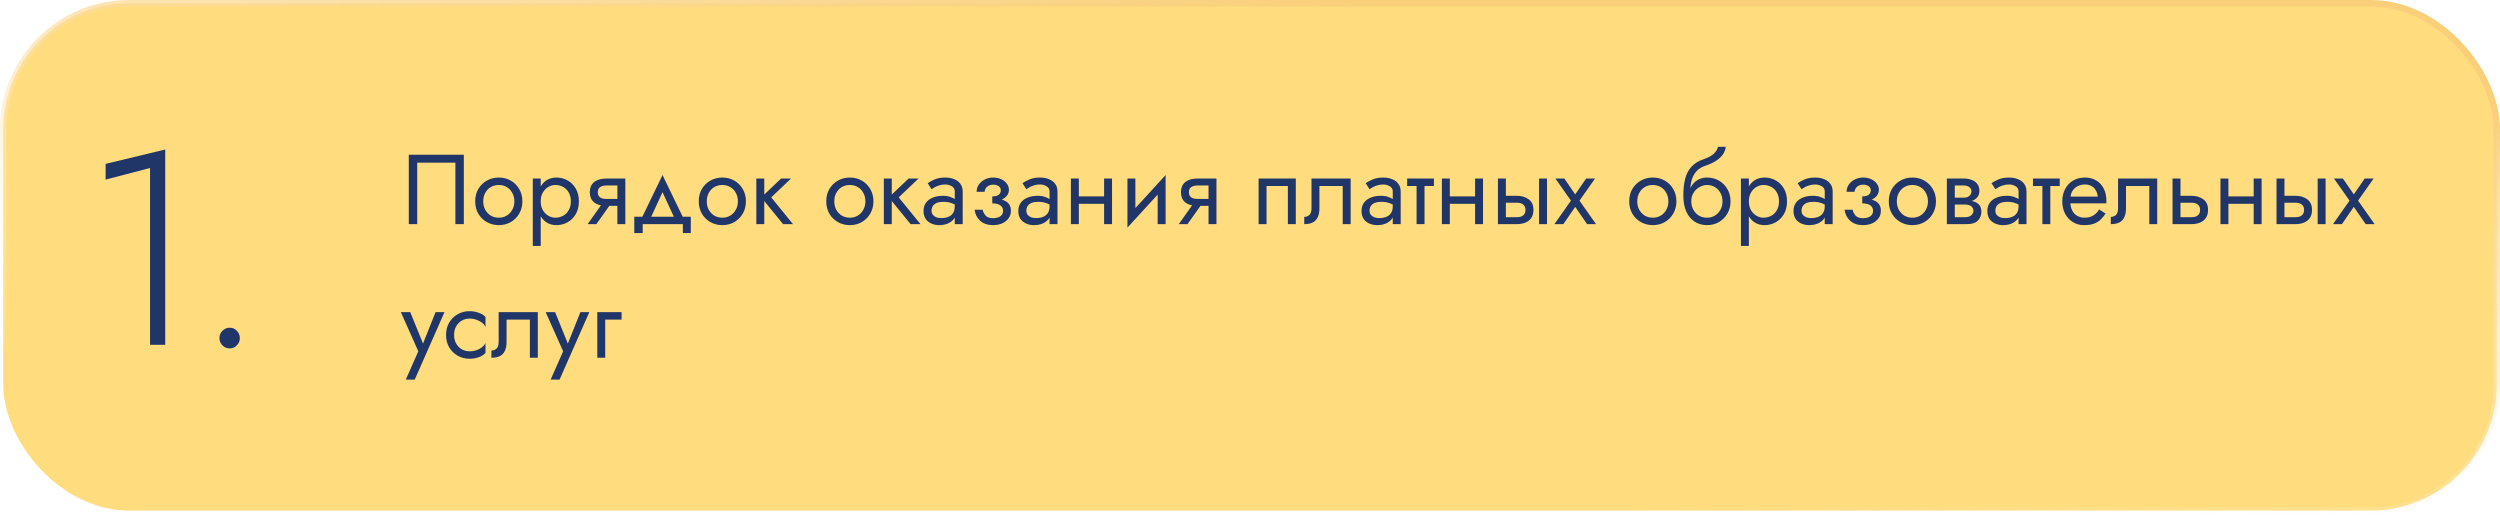
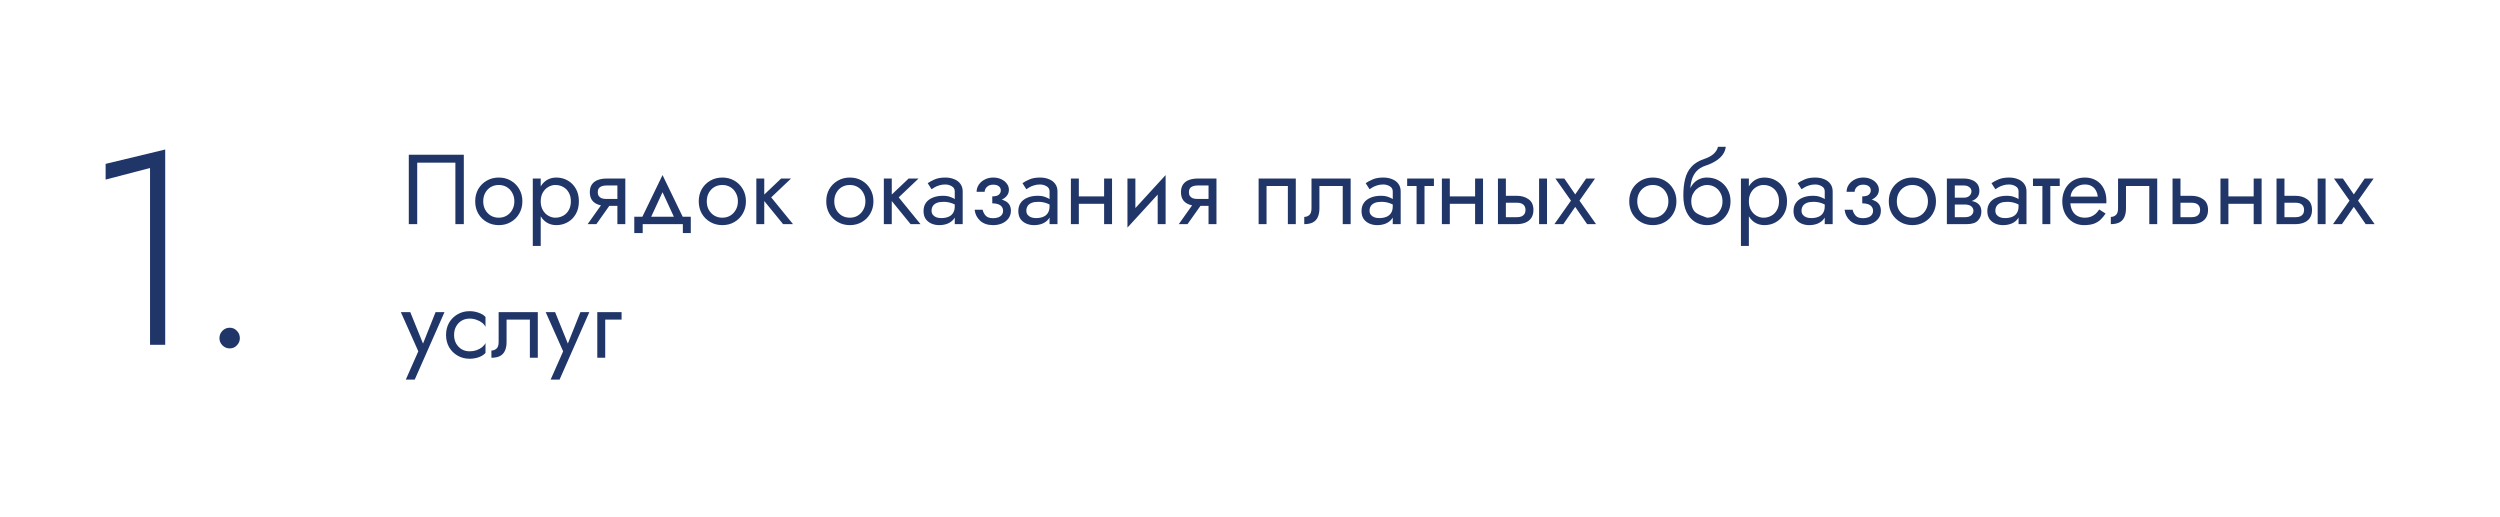
<svg xmlns="http://www.w3.org/2000/svg" width="580" height="120" viewBox="0 0 580 120" fill="none">
-   <rect x="0.75" y="0.75" width="578.5" height="117.706" rx="29.25" fill="#FFDC7D" stroke="url(#paint0_linear_2069_11)" stroke-width="1.5" />
-   <path d="M105.65 37.74V52H107.605V35.9H94.84V52H96.795V37.74H105.65ZM110.246 46.71C110.246 47.768 110.484 48.719 110.959 49.562C111.45 50.39 112.109 51.042 112.937 51.517C113.765 51.992 114.693 52.23 115.72 52.23C116.763 52.23 117.691 51.992 118.503 51.517C119.331 51.042 119.983 50.39 120.458 49.562C120.949 48.719 121.194 47.768 121.194 46.71C121.194 45.637 120.949 44.686 120.458 43.858C119.983 43.03 119.331 42.378 118.503 41.903C117.691 41.428 116.763 41.19 115.72 41.19C114.693 41.19 113.765 41.428 112.937 41.903C112.109 42.378 111.45 43.03 110.959 43.858C110.484 44.686 110.246 45.637 110.246 46.71ZM112.109 46.71C112.109 45.974 112.263 45.322 112.569 44.755C112.891 44.172 113.321 43.72 113.857 43.398C114.409 43.076 115.03 42.915 115.72 42.915C116.41 42.915 117.024 43.076 117.56 43.398C118.112 43.72 118.542 44.172 118.848 44.755C119.17 45.322 119.331 45.974 119.331 46.71C119.331 47.446 119.17 48.098 118.848 48.665C118.542 49.232 118.112 49.685 117.56 50.022C117.024 50.344 116.41 50.505 115.72 50.505C115.03 50.505 114.409 50.344 113.857 50.022C113.321 49.685 112.891 49.232 112.569 48.665C112.263 48.098 112.109 47.446 112.109 46.71ZM125.447 57.06V41.42H123.607V57.06H125.447ZM134.302 46.71C134.302 45.56 134.064 44.579 133.589 43.766C133.114 42.938 132.477 42.302 131.68 41.857C130.898 41.412 130.024 41.19 129.058 41.19C128.184 41.19 127.41 41.412 126.735 41.857C126.076 42.302 125.554 42.938 125.171 43.766C124.803 44.579 124.619 45.56 124.619 46.71C124.619 47.845 124.803 48.826 125.171 49.654C125.554 50.482 126.076 51.118 126.735 51.563C127.41 52.008 128.184 52.23 129.058 52.23C130.024 52.23 130.898 52.008 131.68 51.563C132.477 51.118 133.114 50.482 133.589 49.654C134.064 48.826 134.302 47.845 134.302 46.71ZM132.439 46.71C132.439 47.523 132.27 48.213 131.933 48.78C131.611 49.347 131.174 49.777 130.622 50.068C130.085 50.359 129.487 50.505 128.828 50.505C128.291 50.505 127.762 50.359 127.241 50.068C126.72 49.777 126.29 49.347 125.953 48.78C125.616 48.213 125.447 47.523 125.447 46.71C125.447 45.897 125.616 45.207 125.953 44.64C126.29 44.073 126.72 43.643 127.241 43.352C127.762 43.061 128.291 42.915 128.828 42.915C129.487 42.915 130.085 43.061 130.622 43.352C131.174 43.643 131.611 44.073 131.933 44.64C132.27 45.207 132.439 45.897 132.439 46.71ZM138.357 52L142.267 46.48H140.243L136.333 52H138.357ZM145.073 52V41.42H143.233V52H145.073ZM143.992 46.158H140.703C140.259 46.158 139.883 46.104 139.576 45.997C139.285 45.874 139.063 45.698 138.909 45.468C138.756 45.238 138.679 44.947 138.679 44.594C138.679 44.241 138.756 43.95 138.909 43.72C139.063 43.49 139.285 43.321 139.576 43.214C139.883 43.091 140.259 43.03 140.703 43.03H143.992V41.42H140.703C139.983 41.42 139.323 41.527 138.725 41.742C138.143 41.957 137.683 42.294 137.345 42.754C137.008 43.214 136.839 43.827 136.839 44.594C136.839 45.345 137.008 45.959 137.345 46.434C137.683 46.894 138.143 47.231 138.725 47.446C139.323 47.661 139.983 47.768 140.703 47.768H143.992V46.158ZM153.707 44.594L156.812 51.31H158.882L153.707 40.615L148.532 51.31H150.602L153.707 44.594ZM158.422 52V54.07H160.262V50.275H147.152V54.07H149.107V52H158.422ZM162.109 46.71C162.109 47.768 162.346 48.719 162.822 49.562C163.312 50.39 163.972 51.042 164.8 51.517C165.628 51.992 166.555 52.23 167.583 52.23C168.625 52.23 169.553 51.992 170.366 51.517C171.194 51.042 171.845 50.39 172.321 49.562C172.811 48.719 173.057 47.768 173.057 46.71C173.057 45.637 172.811 44.686 172.321 43.858C171.845 43.03 171.194 42.378 170.366 41.903C169.553 41.428 168.625 41.19 167.583 41.19C166.555 41.19 165.628 41.428 164.8 41.903C163.972 42.378 163.312 43.03 162.822 43.858C162.346 44.686 162.109 45.637 162.109 46.71ZM163.972 46.71C163.972 45.974 164.125 45.322 164.432 44.755C164.754 44.172 165.183 43.72 165.72 43.398C166.272 43.076 166.893 42.915 167.583 42.915C168.273 42.915 168.886 43.076 169.423 43.398C169.975 43.72 170.404 44.172 170.711 44.755C171.033 45.322 171.194 45.974 171.194 46.71C171.194 47.446 171.033 48.098 170.711 48.665C170.404 49.232 169.975 49.685 169.423 50.022C168.886 50.344 168.273 50.505 167.583 50.505C166.893 50.505 166.272 50.344 165.72 50.022C165.183 49.685 164.754 49.232 164.432 48.665C164.125 48.098 163.972 47.446 163.972 46.71ZM175.469 41.42V52H177.309V41.42H175.469ZM181.219 41.42L176.619 45.79L181.679 52H183.979L178.919 45.79L183.519 41.42H181.219ZM191.69 46.71C191.69 47.768 191.927 48.719 192.403 49.562C192.893 50.39 193.553 51.042 194.381 51.517C195.209 51.992 196.136 52.23 197.164 52.23C198.206 52.23 199.134 51.992 199.947 51.517C200.775 51.042 201.426 50.39 201.902 49.562C202.392 48.719 202.638 47.768 202.638 46.71C202.638 45.637 202.392 44.686 201.902 43.858C201.426 43.03 200.775 42.378 199.947 41.903C199.134 41.428 198.206 41.19 197.164 41.19C196.136 41.19 195.209 41.428 194.381 41.903C193.553 42.378 192.893 43.03 192.403 43.858C191.927 44.686 191.69 45.637 191.69 46.71ZM193.553 46.71C193.553 45.974 193.706 45.322 194.013 44.755C194.335 44.172 194.764 43.72 195.301 43.398C195.853 43.076 196.474 42.915 197.164 42.915C197.854 42.915 198.467 43.076 199.004 43.398C199.556 43.72 199.985 44.172 200.292 44.755C200.614 45.322 200.775 45.974 200.775 46.71C200.775 47.446 200.614 48.098 200.292 48.665C199.985 49.232 199.556 49.685 199.004 50.022C198.467 50.344 197.854 50.505 197.164 50.505C196.474 50.505 195.853 50.344 195.301 50.022C194.764 49.685 194.335 49.232 194.013 48.665C193.706 48.098 193.553 47.446 193.553 46.71ZM205.05 41.42V52H206.89V41.42H205.05ZM210.8 41.42L206.2 45.79L211.26 52H213.56L208.5 45.79L213.1 41.42H210.8ZM216.123 48.895C216.123 48.466 216.223 48.098 216.422 47.791C216.622 47.484 216.921 47.247 217.319 47.078C217.733 46.909 218.247 46.825 218.86 46.825C219.535 46.825 220.141 46.917 220.677 47.101C221.214 47.27 221.743 47.538 222.264 47.906V46.825C222.157 46.687 221.958 46.511 221.666 46.296C221.375 46.066 220.984 45.867 220.493 45.698C220.018 45.514 219.443 45.422 218.768 45.422C217.848 45.422 217.051 45.568 216.376 45.859C215.702 46.135 215.18 46.534 214.812 47.055C214.444 47.576 214.26 48.213 214.26 48.964C214.26 49.685 214.421 50.29 214.743 50.781C215.081 51.256 215.525 51.617 216.077 51.862C216.629 52.107 217.235 52.23 217.894 52.23C218.63 52.23 219.297 52.107 219.895 51.862C220.493 51.601 220.969 51.233 221.321 50.758C221.689 50.267 221.873 49.685 221.873 49.01L221.505 47.86C221.505 48.519 221.367 49.048 221.091 49.447C220.831 49.846 220.463 50.137 219.987 50.321C219.512 50.505 218.968 50.597 218.354 50.597C217.94 50.597 217.565 50.536 217.227 50.413C216.89 50.275 216.622 50.083 216.422 49.838C216.223 49.577 216.123 49.263 216.123 48.895ZM216.123 43.904C216.292 43.781 216.522 43.636 216.813 43.467C217.12 43.283 217.48 43.13 217.894 43.007C218.308 42.869 218.768 42.8 219.274 42.8C219.857 42.8 220.371 42.938 220.815 43.214C221.275 43.475 221.505 43.873 221.505 44.41V52H223.345V44.41C223.345 43.72 223.169 43.137 222.816 42.662C222.479 42.187 222.004 41.826 221.39 41.581C220.792 41.32 220.087 41.19 219.274 41.19C218.324 41.19 217.511 41.336 216.836 41.627C216.162 41.918 215.625 42.21 215.226 42.501L216.123 43.904ZM230.207 46.71C231.419 46.71 232.362 46.457 233.036 45.951C233.726 45.445 234.071 44.809 234.071 44.042C234.071 43.521 233.91 43.045 233.588 42.616C233.282 42.187 232.852 41.842 232.3 41.581C231.748 41.32 231.127 41.19 230.437 41.19C229.701 41.19 229.042 41.343 228.459 41.65C227.877 41.941 227.417 42.34 227.079 42.846C226.742 43.352 226.573 43.904 226.573 44.502H228.436C228.436 44.257 228.505 44.011 228.643 43.766C228.781 43.505 228.996 43.291 229.287 43.122C229.594 42.938 229.977 42.846 230.437 42.846C230.989 42.846 231.419 42.969 231.725 43.214C232.032 43.444 232.185 43.766 232.185 44.18C232.185 44.563 232.032 44.893 231.725 45.169C231.419 45.43 230.913 45.56 230.207 45.56V46.71ZM230.391 52.23C231.143 52.23 231.833 52.1 232.461 51.839C233.09 51.563 233.588 51.18 233.956 50.689C234.34 50.183 234.531 49.585 234.531 48.895C234.531 47.898 234.14 47.17 233.358 46.71C232.576 46.25 231.526 46.02 230.207 46.02V47.17C230.744 47.17 231.196 47.239 231.564 47.377C231.948 47.515 232.231 47.714 232.415 47.975C232.615 48.236 232.714 48.55 232.714 48.918C232.714 49.255 232.622 49.554 232.438 49.815C232.254 50.076 231.986 50.275 231.633 50.413C231.296 50.551 230.882 50.62 230.391 50.62C229.594 50.62 229.019 50.421 228.666 50.022C228.314 49.623 228.084 49.171 227.976 48.665H226.113C226.236 49.692 226.665 50.543 227.401 51.218C228.153 51.893 229.149 52.23 230.391 52.23ZM238.113 48.895C238.113 48.466 238.212 48.098 238.412 47.791C238.611 47.484 238.91 47.247 239.309 47.078C239.723 46.909 240.236 46.825 240.85 46.825C241.524 46.825 242.13 46.917 242.667 47.101C243.203 47.27 243.732 47.538 244.254 47.906V46.825C244.146 46.687 243.947 46.511 243.656 46.296C243.364 46.066 242.973 45.867 242.483 45.698C242.007 45.514 241.432 45.422 240.758 45.422C239.838 45.422 239.04 45.568 238.366 45.859C237.691 46.135 237.17 46.534 236.802 47.055C236.434 47.576 236.25 48.213 236.25 48.964C236.25 49.685 236.411 50.29 236.733 50.781C237.07 51.256 237.515 51.617 238.067 51.862C238.619 52.107 239.224 52.23 239.884 52.23C240.62 52.23 241.287 52.107 241.885 51.862C242.483 51.601 242.958 51.233 243.311 50.758C243.679 50.267 243.863 49.685 243.863 49.01L243.495 47.86C243.495 48.519 243.357 49.048 243.081 49.447C242.82 49.846 242.452 50.137 241.977 50.321C241.501 50.505 240.957 50.597 240.344 50.597C239.93 50.597 239.554 50.536 239.217 50.413C238.879 50.275 238.611 50.083 238.412 49.838C238.212 49.577 238.113 49.263 238.113 48.895ZM238.113 43.904C238.281 43.781 238.511 43.636 238.803 43.467C239.109 43.283 239.47 43.13 239.884 43.007C240.298 42.869 240.758 42.8 241.264 42.8C241.846 42.8 242.36 42.938 242.805 43.214C243.265 43.475 243.495 43.873 243.495 44.41V52H245.335V44.41C245.335 43.72 245.158 43.137 244.806 42.662C244.468 42.187 243.993 41.826 243.38 41.581C242.782 41.32 242.076 41.19 241.264 41.19C240.313 41.19 239.5 41.336 238.826 41.627C238.151 41.918 237.614 42.21 237.216 42.501L238.113 43.904ZM249.529 47.285H257.349V45.56H249.529V47.285ZM256.153 41.42V52H257.993V41.42H256.153ZM248.448 41.42V52H250.288V41.42H248.448ZM270.308 43.26L270.423 40.615L261.683 50.16L261.568 52.805L270.308 43.26ZM263.408 41.42H261.568V52.805L263.408 50.275V41.42ZM270.423 40.615L268.583 43.145V52H270.423V40.615ZM275.504 52L279.414 46.48H277.39L273.48 52H275.504ZM282.22 52V41.42H280.38V52H282.22ZM281.139 46.158H277.85C277.405 46.158 277.029 46.104 276.723 45.997C276.431 45.874 276.209 45.698 276.056 45.468C275.902 45.238 275.826 44.947 275.826 44.594C275.826 44.241 275.902 43.95 276.056 43.72C276.209 43.49 276.431 43.321 276.723 43.214C277.029 43.091 277.405 43.03 277.85 43.03H281.139V41.42H277.85C277.129 41.42 276.47 41.527 275.872 41.742C275.289 41.957 274.829 42.294 274.492 42.754C274.154 43.214 273.986 43.827 273.986 44.594C273.986 45.345 274.154 45.959 274.492 46.434C274.829 46.894 275.289 47.231 275.872 47.446C276.47 47.661 277.129 47.768 277.85 47.768H281.139V46.158ZM300.624 41.42H291.999V52H293.839V43.145H298.784V52H300.624V41.42ZM313.352 41.42H304.267V48.32C304.267 49.071 304.099 49.593 303.761 49.884C303.439 50.175 303.048 50.321 302.588 50.321V52C303.386 52 304.045 51.87 304.566 51.609C305.088 51.333 305.471 50.927 305.716 50.39C305.977 49.838 306.107 49.148 306.107 48.32V43.145H311.512V52H313.352V41.42ZM317.737 48.895C317.737 48.466 317.836 48.098 318.036 47.791C318.235 47.484 318.534 47.247 318.933 47.078C319.347 46.909 319.86 46.825 320.474 46.825C321.148 46.825 321.754 46.917 322.291 47.101C322.827 47.27 323.356 47.538 323.878 47.906V46.825C323.77 46.687 323.571 46.511 323.28 46.296C322.988 46.066 322.597 45.867 322.107 45.698C321.631 45.514 321.056 45.422 320.382 45.422C319.462 45.422 318.664 45.568 317.99 45.859C317.315 46.135 316.794 46.534 316.426 47.055C316.058 47.576 315.874 48.213 315.874 48.964C315.874 49.685 316.035 50.29 316.357 50.781C316.694 51.256 317.139 51.617 317.691 51.862C318.243 52.107 318.848 52.23 319.508 52.23C320.244 52.23 320.911 52.107 321.509 51.862C322.107 51.601 322.582 51.233 322.935 50.758C323.303 50.267 323.487 49.685 323.487 49.01L323.119 47.86C323.119 48.519 322.981 49.048 322.705 49.447C322.444 49.846 322.076 50.137 321.601 50.321C321.125 50.505 320.581 50.597 319.968 50.597C319.554 50.597 319.178 50.536 318.841 50.413C318.503 50.275 318.235 50.083 318.036 49.838C317.836 49.577 317.737 49.263 317.737 48.895ZM317.737 43.904C317.905 43.781 318.135 43.636 318.427 43.467C318.733 43.283 319.094 43.13 319.508 43.007C319.922 42.869 320.382 42.8 320.888 42.8C321.47 42.8 321.984 42.938 322.429 43.214C322.889 43.475 323.119 43.873 323.119 44.41V52H324.959V44.41C324.959 43.72 324.782 43.137 324.43 42.662C324.092 42.187 323.617 41.826 323.004 41.581C322.406 41.32 321.7 41.19 320.888 41.19C319.937 41.19 319.124 41.336 318.45 41.627C317.775 41.918 317.238 42.21 316.84 42.501L317.737 43.904ZM326.462 41.42V43.145H332.672V41.42H326.462ZM328.647 41.88V52H330.487V41.88H328.647ZM335.599 47.285H343.419V45.56H335.599V47.285ZM342.223 41.42V52H344.063V41.42H342.223ZM334.518 41.42V52H336.358V41.42H334.518ZM357.068 41.42V52H358.908V41.42H357.068ZM347.523 41.42V52H349.363V41.42H347.523ZM348.604 47.032H351.893C352.568 47.032 353.074 47.178 353.411 47.469C353.748 47.76 353.917 48.174 353.917 48.711C353.917 49.064 353.84 49.37 353.687 49.631C353.534 49.876 353.304 50.068 352.997 50.206C352.706 50.329 352.338 50.39 351.893 50.39H348.604V52H351.893C352.629 52 353.288 51.885 353.871 51.655C354.454 51.425 354.914 51.065 355.251 50.574C355.588 50.083 355.757 49.462 355.757 48.711C355.757 47.576 355.381 46.748 354.63 46.227C353.894 45.69 352.982 45.422 351.893 45.422H348.604V47.032ZM367.982 41.42L365.452 45.1L362.922 41.42H360.852L364.463 46.549L360.622 52H362.692L365.452 47.998L368.212 52H370.282L366.441 46.549L370.052 41.42H367.982ZM377.981 46.71C377.981 47.768 378.218 48.719 378.694 49.562C379.184 50.39 379.844 51.042 380.672 51.517C381.5 51.992 382.427 52.23 383.455 52.23C384.497 52.23 385.425 51.992 386.238 51.517C387.066 51.042 387.717 50.39 388.193 49.562C388.683 48.719 388.929 47.768 388.929 46.71C388.929 45.637 388.683 44.686 388.193 43.858C387.717 43.03 387.066 42.378 386.238 41.903C385.425 41.428 384.497 41.19 383.455 41.19C382.427 41.19 381.5 41.428 380.672 41.903C379.844 42.378 379.184 43.03 378.694 43.858C378.218 44.686 377.981 45.637 377.981 46.71ZM379.844 46.71C379.844 45.974 379.997 45.322 380.304 44.755C380.626 44.172 381.055 43.72 381.592 43.398C382.144 43.076 382.765 42.915 383.455 42.915C384.145 42.915 384.758 43.076 385.295 43.398C385.847 43.72 386.276 44.172 386.583 44.755C386.905 45.322 387.066 45.974 387.066 46.71C387.066 47.446 386.905 48.098 386.583 48.665C386.276 49.232 385.847 49.685 385.295 50.022C384.758 50.344 384.145 50.505 383.455 50.505C382.765 50.505 382.144 50.344 381.592 50.022C381.055 49.685 380.626 49.232 380.304 48.665C379.997 48.098 379.844 47.446 379.844 46.71ZM396.01 42.915C396.7 42.915 397.314 43.076 397.85 43.398C398.402 43.72 398.832 44.172 399.138 44.755C399.46 45.322 399.621 45.974 399.621 46.71C399.621 47.446 399.46 48.098 399.138 48.665C398.832 49.232 398.402 49.685 397.85 50.022C397.314 50.344 396.7 50.505 396.01 50.505C395.32 50.505 394.699 50.344 394.147 50.022C393.611 49.685 393.181 49.232 392.859 48.665C392.537 48.098 392.376 47.446 392.376 46.71L390.536 45.33C390.536 46.848 390.774 48.121 391.249 49.148C391.74 50.175 392.399 50.95 393.227 51.471C394.055 51.977 394.983 52.23 396.01 52.23C397.053 52.23 397.981 51.992 398.793 51.517C399.621 51.042 400.273 50.39 400.748 49.562C401.239 48.719 401.484 47.768 401.484 46.71C401.484 45.637 401.239 44.686 400.748 43.858C400.273 43.03 399.621 42.378 398.793 41.903C397.981 41.428 397.053 41.19 396.01 41.19V42.915ZM391.548 46.71H392.376C392.376 46.097 392.484 45.56 392.698 45.1C392.928 44.625 393.22 44.226 393.572 43.904C393.94 43.582 394.339 43.337 394.768 43.168C395.198 42.999 395.612 42.915 396.01 42.915V41.19C395.351 41.19 394.745 41.32 394.193 41.581C393.657 41.826 393.189 42.187 392.79 42.662C392.392 43.137 392.085 43.72 391.87 44.41C391.656 45.085 391.548 45.851 391.548 46.71ZM390.536 45.33L392.146 46.549V44.18C392.146 43.413 392.246 42.647 392.445 41.88C392.645 41.098 393.005 40.4 393.526 39.787C394.063 39.174 394.807 38.714 395.757 38.407C396.601 38.131 397.352 37.786 398.011 37.372C398.686 36.958 399.23 36.475 399.644 35.923C400.058 35.356 400.304 34.735 400.38 34.06H398.563C398.456 34.612 398.142 35.141 397.62 35.647C397.114 36.138 396.34 36.559 395.297 36.912C394.071 37.326 393.105 37.924 392.399 38.706C391.709 39.473 391.226 40.408 390.95 41.512C390.674 42.616 390.536 43.889 390.536 45.33ZM405.737 57.06V41.42H403.897V57.06H405.737ZM414.592 46.71C414.592 45.56 414.354 44.579 413.879 43.766C413.404 42.938 412.767 42.302 411.97 41.857C411.188 41.412 410.314 41.19 409.348 41.19C408.474 41.19 407.7 41.412 407.025 41.857C406.366 42.302 405.844 42.938 405.461 43.766C405.093 44.579 404.909 45.56 404.909 46.71C404.909 47.845 405.093 48.826 405.461 49.654C405.844 50.482 406.366 51.118 407.025 51.563C407.7 52.008 408.474 52.23 409.348 52.23C410.314 52.23 411.188 52.008 411.97 51.563C412.767 51.118 413.404 50.482 413.879 49.654C414.354 48.826 414.592 47.845 414.592 46.71ZM412.729 46.71C412.729 47.523 412.56 48.213 412.223 48.78C411.901 49.347 411.464 49.777 410.912 50.068C410.375 50.359 409.777 50.505 409.118 50.505C408.581 50.505 408.052 50.359 407.531 50.068C407.01 49.777 406.58 49.347 406.243 48.78C405.906 48.213 405.737 47.523 405.737 46.71C405.737 45.897 405.906 45.207 406.243 44.64C406.58 44.073 407.01 43.643 407.531 43.352C408.052 43.061 408.581 42.915 409.118 42.915C409.777 42.915 410.375 43.061 410.912 43.352C411.464 43.643 411.901 44.073 412.223 44.64C412.56 45.207 412.729 45.897 412.729 46.71ZM417.957 48.895C417.957 48.466 418.057 48.098 418.256 47.791C418.456 47.484 418.755 47.247 419.153 47.078C419.567 46.909 420.081 46.825 420.694 46.825C421.369 46.825 421.975 46.917 422.511 47.101C423.048 47.27 423.577 47.538 424.098 47.906V46.825C423.991 46.687 423.792 46.511 423.5 46.296C423.209 46.066 422.818 45.867 422.327 45.698C421.852 45.514 421.277 45.422 420.602 45.422C419.682 45.422 418.885 45.568 418.21 45.859C417.536 46.135 417.014 46.534 416.646 47.055C416.278 47.576 416.094 48.213 416.094 48.964C416.094 49.685 416.255 50.29 416.577 50.781C416.915 51.256 417.359 51.617 417.911 51.862C418.463 52.107 419.069 52.23 419.728 52.23C420.464 52.23 421.131 52.107 421.729 51.862C422.327 51.601 422.803 51.233 423.155 50.758C423.523 50.267 423.707 49.685 423.707 49.01L423.339 47.86C423.339 48.519 423.201 49.048 422.925 49.447C422.665 49.846 422.297 50.137 421.821 50.321C421.346 50.505 420.802 50.597 420.188 50.597C419.774 50.597 419.399 50.536 419.061 50.413C418.724 50.275 418.456 50.083 418.256 49.838C418.057 49.577 417.957 49.263 417.957 48.895ZM417.957 43.904C418.126 43.781 418.356 43.636 418.647 43.467C418.954 43.283 419.314 43.13 419.728 43.007C420.142 42.869 420.602 42.8 421.108 42.8C421.691 42.8 422.205 42.938 422.649 43.214C423.109 43.475 423.339 43.873 423.339 44.41V52H425.179V44.41C425.179 43.72 425.003 43.137 424.65 42.662C424.313 42.187 423.838 41.826 423.224 41.581C422.626 41.32 421.921 41.19 421.108 41.19C420.158 41.19 419.345 41.336 418.67 41.627C417.996 41.918 417.459 42.21 417.06 42.501L417.957 43.904ZM432.041 46.71C433.253 46.71 434.196 46.457 434.87 45.951C435.56 45.445 435.905 44.809 435.905 44.042C435.905 43.521 435.744 43.045 435.422 42.616C435.116 42.187 434.686 41.842 434.134 41.581C433.582 41.32 432.961 41.19 432.271 41.19C431.535 41.19 430.876 41.343 430.293 41.65C429.711 41.941 429.251 42.34 428.913 42.846C428.576 43.352 428.407 43.904 428.407 44.502H430.27C430.27 44.257 430.339 44.011 430.477 43.766C430.615 43.505 430.83 43.291 431.121 43.122C431.428 42.938 431.811 42.846 432.271 42.846C432.823 42.846 433.253 42.969 433.559 43.214C433.866 43.444 434.019 43.766 434.019 44.18C434.019 44.563 433.866 44.893 433.559 45.169C433.253 45.43 432.747 45.56 432.041 45.56V46.71ZM432.225 52.23C432.977 52.23 433.667 52.1 434.295 51.839C434.924 51.563 435.422 51.18 435.79 50.689C436.174 50.183 436.365 49.585 436.365 48.895C436.365 47.898 435.974 47.17 435.192 46.71C434.41 46.25 433.36 46.02 432.041 46.02V47.17C432.578 47.17 433.03 47.239 433.398 47.377C433.782 47.515 434.065 47.714 434.249 47.975C434.449 48.236 434.548 48.55 434.548 48.918C434.548 49.255 434.456 49.554 434.272 49.815C434.088 50.076 433.82 50.275 433.467 50.413C433.13 50.551 432.716 50.62 432.225 50.62C431.428 50.62 430.853 50.421 430.5 50.022C430.148 49.623 429.918 49.171 429.81 48.665H427.947C428.07 49.692 428.499 50.543 429.235 51.218C429.987 51.893 430.983 52.23 432.225 52.23ZM438.199 46.71C438.199 47.768 438.436 48.719 438.912 49.562C439.402 50.39 440.062 51.042 440.89 51.517C441.718 51.992 442.645 52.23 443.673 52.23C444.715 52.23 445.643 51.992 446.456 51.517C447.284 51.042 447.935 50.39 448.411 49.562C448.901 48.719 449.147 47.768 449.147 46.71C449.147 45.637 448.901 44.686 448.411 43.858C447.935 43.03 447.284 42.378 446.456 41.903C445.643 41.428 444.715 41.19 443.673 41.19C442.645 41.19 441.718 41.428 440.89 41.903C440.062 42.378 439.402 43.03 438.912 43.858C438.436 44.686 438.199 45.637 438.199 46.71ZM440.062 46.71C440.062 45.974 440.215 45.322 440.522 44.755C440.844 44.172 441.273 43.72 441.81 43.398C442.362 43.076 442.983 42.915 443.673 42.915C444.363 42.915 444.976 43.076 445.513 43.398C446.065 43.72 446.494 44.172 446.801 44.755C447.123 45.322 447.284 45.974 447.284 46.71C447.284 47.446 447.123 48.098 446.801 48.665C446.494 49.232 446.065 49.685 445.513 50.022C444.976 50.344 444.363 50.505 443.673 50.505C442.983 50.505 442.362 50.344 441.81 50.022C441.273 49.685 440.844 49.232 440.522 48.665C440.215 48.098 440.062 47.446 440.062 46.71ZM452.755 46.48V47.446H455.814C456.167 47.446 456.466 47.484 456.711 47.561C456.972 47.622 457.179 47.722 457.332 47.86C457.501 47.998 457.624 48.151 457.7 48.32C457.792 48.489 457.838 48.68 457.838 48.895C457.838 49.309 457.67 49.662 457.332 49.953C457.01 50.244 456.504 50.39 455.814 50.39H452.755V52H456.274C457.486 52 458.352 51.724 458.873 51.172C459.41 50.605 459.678 49.922 459.678 49.125C459.678 48.435 459.51 47.898 459.172 47.515C458.835 47.132 458.375 46.863 457.792 46.71C457.21 46.557 456.55 46.48 455.814 46.48H452.755ZM452.755 46.94H455.584C456.244 46.94 456.842 46.848 457.378 46.664C457.93 46.465 458.375 46.173 458.712 45.79C459.05 45.391 459.218 44.893 459.218 44.295C459.218 43.605 459.05 43.053 458.712 42.639C458.375 42.21 457.93 41.903 457.378 41.719C456.842 41.52 456.244 41.42 455.584 41.42H452.755V43.03H455.584C456.136 43.03 456.573 43.16 456.895 43.421C457.217 43.666 457.378 43.996 457.378 44.41C457.378 44.609 457.332 44.801 457.24 44.985C457.164 45.154 457.049 45.307 456.895 45.445C456.742 45.583 456.55 45.69 456.32 45.767C456.106 45.828 455.86 45.859 455.584 45.859H452.755V46.94ZM451.674 41.42V52H453.514V41.42H451.674ZM462.924 48.895C462.924 48.466 463.024 48.098 463.223 47.791C463.422 47.484 463.721 47.247 464.12 47.078C464.534 46.909 465.048 46.825 465.661 46.825C466.336 46.825 466.941 46.917 467.478 47.101C468.015 47.27 468.544 47.538 469.065 47.906V46.825C468.958 46.687 468.758 46.511 468.467 46.296C468.176 46.066 467.785 45.867 467.294 45.698C466.819 45.514 466.244 45.422 465.569 45.422C464.649 45.422 463.852 45.568 463.177 45.859C462.502 46.135 461.981 46.534 461.613 47.055C461.245 47.576 461.061 48.213 461.061 48.964C461.061 49.685 461.222 50.29 461.544 50.781C461.881 51.256 462.326 51.617 462.878 51.862C463.43 52.107 464.036 52.23 464.695 52.23C465.431 52.23 466.098 52.107 466.696 51.862C467.294 51.601 467.769 51.233 468.122 50.758C468.49 50.267 468.674 49.685 468.674 49.01L468.306 47.86C468.306 48.519 468.168 49.048 467.892 49.447C467.631 49.846 467.263 50.137 466.788 50.321C466.313 50.505 465.768 50.597 465.155 50.597C464.741 50.597 464.365 50.536 464.028 50.413C463.691 50.275 463.422 50.083 463.223 49.838C463.024 49.577 462.924 49.263 462.924 48.895ZM462.924 43.904C463.093 43.781 463.323 43.636 463.614 43.467C463.921 43.283 464.281 43.13 464.695 43.007C465.109 42.869 465.569 42.8 466.075 42.8C466.658 42.8 467.171 42.938 467.616 43.214C468.076 43.475 468.306 43.873 468.306 44.41V52H470.146V44.41C470.146 43.72 469.97 43.137 469.617 42.662C469.28 42.187 468.804 41.826 468.191 41.581C467.593 41.32 466.888 41.19 466.075 41.19C465.124 41.19 464.312 41.336 463.637 41.627C462.962 41.918 462.426 42.21 462.027 42.501L462.924 43.904ZM471.649 41.42V43.145H477.859V41.42H471.649ZM473.834 41.88V52H475.674V41.88H473.834ZM479.622 47.17H488.661C488.676 47.078 488.684 46.986 488.684 46.894C488.684 46.802 488.684 46.71 488.684 46.618C488.684 45.499 488.477 44.54 488.063 43.743C487.649 42.93 487.066 42.302 486.315 41.857C485.563 41.412 484.689 41.19 483.693 41.19C482.788 41.19 481.968 41.374 481.232 41.742C480.511 42.11 479.921 42.624 479.461 43.283C479.001 43.942 478.694 44.709 478.541 45.583C478.51 45.767 478.487 45.951 478.472 46.135C478.456 46.319 478.449 46.511 478.449 46.71C478.449 47.768 478.663 48.719 479.093 49.562C479.537 50.39 480.135 51.042 480.887 51.517C481.653 51.992 482.512 52.23 483.463 52.23C484.383 52.23 485.149 52.123 485.763 51.908C486.376 51.678 486.897 51.364 487.327 50.965C487.756 50.551 488.147 50.076 488.5 49.539L487.005 48.596C486.775 48.979 486.499 49.317 486.177 49.608C485.855 49.884 485.487 50.106 485.073 50.275C484.674 50.428 484.214 50.505 483.693 50.505C483.003 50.505 482.405 50.359 481.899 50.068C481.393 49.777 481.002 49.347 480.726 48.78C480.45 48.213 480.312 47.523 480.312 46.71L480.358 46.02C480.358 45.361 480.503 44.793 480.795 44.318C481.101 43.827 481.508 43.452 482.014 43.191C482.52 42.93 483.079 42.8 483.693 42.8C484.306 42.8 484.82 42.923 485.234 43.168C485.663 43.398 485.993 43.728 486.223 44.157C486.468 44.571 486.621 45.054 486.683 45.606H479.622V47.17ZM500.474 41.42H491.389V48.32C491.389 49.071 491.221 49.593 490.883 49.884C490.561 50.175 490.17 50.321 489.71 50.321V52C490.508 52 491.167 51.87 491.688 51.609C492.21 51.333 492.593 50.927 492.838 50.39C493.099 49.838 493.229 49.148 493.229 48.32V43.145H498.634V52H500.474V41.42ZM504.031 41.42V52H505.871V41.42H504.031ZM505.112 47.032H508.401C509.075 47.032 509.581 47.178 509.919 47.469C510.256 47.76 510.425 48.174 510.425 48.711C510.425 49.064 510.348 49.37 510.195 49.631C510.041 49.876 509.811 50.068 509.505 50.206C509.213 50.329 508.845 50.39 508.401 50.39H505.112V52H508.401C509.137 52 509.796 51.885 510.379 51.655C510.961 51.425 511.421 51.065 511.759 50.574C512.096 50.083 512.265 49.462 512.265 48.711C512.265 47.576 511.889 46.748 511.138 46.227C510.402 45.69 509.489 45.422 508.401 45.422H505.112V47.032ZM516.23 47.285H524.05V45.56H516.23V47.285ZM522.854 41.42V52H524.694V41.42H522.854ZM515.149 41.42V52H516.989V41.42H515.149ZM537.699 41.42V52H539.539V41.42H537.699ZM528.154 41.42V52H529.994V41.42H528.154ZM529.235 47.032H532.524C533.198 47.032 533.704 47.178 534.042 47.469C534.379 47.76 534.548 48.174 534.548 48.711C534.548 49.064 534.471 49.37 534.318 49.631C534.164 49.876 533.934 50.068 533.628 50.206C533.336 50.329 532.968 50.39 532.524 50.39H529.235V52H532.524C533.26 52 533.919 51.885 534.502 51.655C535.084 51.425 535.544 51.065 535.882 50.574C536.219 50.083 536.388 49.462 536.388 48.711C536.388 47.576 536.012 46.748 535.261 46.227C534.525 45.69 533.612 45.422 532.524 45.422H529.235V47.032ZM548.613 41.42L546.083 45.1L543.553 41.42H541.483L545.094 46.549L541.253 52H543.323L546.083 47.998L548.843 52H550.913L547.072 46.549L550.683 41.42H548.613ZM103.12 72.42H101.05L97.784 80.608L98.543 80.7L95.185 72.42H93L97.048 81.505L94.15 88.06H96.22L103.12 72.42ZM105.346 77.71C105.346 76.974 105.499 76.322 105.806 75.755C106.128 75.172 106.557 74.72 107.094 74.398C107.646 74.076 108.267 73.915 108.957 73.915C109.524 73.915 110.053 74.007 110.544 74.191C111.05 74.36 111.487 74.59 111.855 74.881C112.223 75.172 112.484 75.494 112.637 75.847V73.547C112.269 73.118 111.74 72.788 111.05 72.558C110.375 72.313 109.678 72.19 108.957 72.19C107.93 72.19 107.002 72.428 106.174 72.903C105.346 73.378 104.687 74.03 104.196 74.858C103.721 75.686 103.483 76.637 103.483 77.71C103.483 78.768 103.721 79.719 104.196 80.562C104.687 81.39 105.346 82.042 106.174 82.517C107.002 82.992 107.93 83.23 108.957 83.23C109.678 83.23 110.375 83.115 111.05 82.885C111.74 82.64 112.269 82.302 112.637 81.873V79.573C112.484 79.91 112.223 80.232 111.855 80.539C111.487 80.83 111.05 81.068 110.544 81.252C110.053 81.421 109.524 81.505 108.957 81.505C108.267 81.505 107.646 81.344 107.094 81.022C106.557 80.685 106.128 80.232 105.806 79.665C105.499 79.098 105.346 78.446 105.346 77.71ZM124.77 72.42H115.685V79.32C115.685 80.071 115.517 80.593 115.179 80.884C114.857 81.175 114.466 81.321 114.006 81.321V83C114.804 83 115.463 82.87 115.984 82.609C116.506 82.333 116.889 81.927 117.134 81.39C117.395 80.838 117.525 80.148 117.525 79.32V74.145H122.93V83H124.77V72.42ZM136.722 72.42H134.652L131.386 80.608L132.145 80.7L128.787 72.42H126.602L130.65 81.505L127.752 88.06H129.822L136.722 72.42ZM138.571 72.42V83H140.411V74.145H144.206V72.42H138.571Z" fill="#203568" />
+   <path d="M105.65 37.74V52H107.605V35.9H94.84V52H96.795V37.74H105.65ZM110.246 46.71C110.246 47.768 110.484 48.719 110.959 49.562C111.45 50.39 112.109 51.042 112.937 51.517C113.765 51.992 114.693 52.23 115.72 52.23C116.763 52.23 117.691 51.992 118.503 51.517C119.331 51.042 119.983 50.39 120.458 49.562C120.949 48.719 121.194 47.768 121.194 46.71C121.194 45.637 120.949 44.686 120.458 43.858C119.983 43.03 119.331 42.378 118.503 41.903C117.691 41.428 116.763 41.19 115.72 41.19C114.693 41.19 113.765 41.428 112.937 41.903C112.109 42.378 111.45 43.03 110.959 43.858C110.484 44.686 110.246 45.637 110.246 46.71ZM112.109 46.71C112.109 45.974 112.263 45.322 112.569 44.755C112.891 44.172 113.321 43.72 113.857 43.398C114.409 43.076 115.03 42.915 115.72 42.915C116.41 42.915 117.024 43.076 117.56 43.398C118.112 43.72 118.542 44.172 118.848 44.755C119.17 45.322 119.331 45.974 119.331 46.71C119.331 47.446 119.17 48.098 118.848 48.665C118.542 49.232 118.112 49.685 117.56 50.022C117.024 50.344 116.41 50.505 115.72 50.505C115.03 50.505 114.409 50.344 113.857 50.022C113.321 49.685 112.891 49.232 112.569 48.665C112.263 48.098 112.109 47.446 112.109 46.71ZM125.447 57.06V41.42H123.607V57.06H125.447ZM134.302 46.71C134.302 45.56 134.064 44.579 133.589 43.766C133.114 42.938 132.477 42.302 131.68 41.857C130.898 41.412 130.024 41.19 129.058 41.19C128.184 41.19 127.41 41.412 126.735 41.857C126.076 42.302 125.554 42.938 125.171 43.766C124.803 44.579 124.619 45.56 124.619 46.71C124.619 47.845 124.803 48.826 125.171 49.654C125.554 50.482 126.076 51.118 126.735 51.563C127.41 52.008 128.184 52.23 129.058 52.23C130.024 52.23 130.898 52.008 131.68 51.563C132.477 51.118 133.114 50.482 133.589 49.654C134.064 48.826 134.302 47.845 134.302 46.71ZM132.439 46.71C132.439 47.523 132.27 48.213 131.933 48.78C131.611 49.347 131.174 49.777 130.622 50.068C130.085 50.359 129.487 50.505 128.828 50.505C128.291 50.505 127.762 50.359 127.241 50.068C126.72 49.777 126.29 49.347 125.953 48.78C125.616 48.213 125.447 47.523 125.447 46.71C125.447 45.897 125.616 45.207 125.953 44.64C126.29 44.073 126.72 43.643 127.241 43.352C127.762 43.061 128.291 42.915 128.828 42.915C129.487 42.915 130.085 43.061 130.622 43.352C131.174 43.643 131.611 44.073 131.933 44.64C132.27 45.207 132.439 45.897 132.439 46.71ZM138.357 52L142.267 46.48H140.243L136.333 52H138.357ZM145.073 52V41.42H143.233V52H145.073ZM143.992 46.158H140.703C140.259 46.158 139.883 46.104 139.576 45.997C139.285 45.874 139.063 45.698 138.909 45.468C138.756 45.238 138.679 44.947 138.679 44.594C138.679 44.241 138.756 43.95 138.909 43.72C139.063 43.49 139.285 43.321 139.576 43.214C139.883 43.091 140.259 43.03 140.703 43.03H143.992V41.42H140.703C139.983 41.42 139.323 41.527 138.725 41.742C138.143 41.957 137.683 42.294 137.345 42.754C137.008 43.214 136.839 43.827 136.839 44.594C136.839 45.345 137.008 45.959 137.345 46.434C137.683 46.894 138.143 47.231 138.725 47.446C139.323 47.661 139.983 47.768 140.703 47.768H143.992V46.158ZM153.707 44.594L156.812 51.31H158.882L153.707 40.615L148.532 51.31H150.602L153.707 44.594ZM158.422 52V54.07H160.262V50.275H147.152V54.07H149.107V52H158.422ZM162.109 46.71C162.109 47.768 162.346 48.719 162.822 49.562C163.312 50.39 163.972 51.042 164.8 51.517C165.628 51.992 166.555 52.23 167.583 52.23C168.625 52.23 169.553 51.992 170.366 51.517C171.194 51.042 171.845 50.39 172.321 49.562C172.811 48.719 173.057 47.768 173.057 46.71C173.057 45.637 172.811 44.686 172.321 43.858C171.845 43.03 171.194 42.378 170.366 41.903C169.553 41.428 168.625 41.19 167.583 41.19C166.555 41.19 165.628 41.428 164.8 41.903C163.972 42.378 163.312 43.03 162.822 43.858C162.346 44.686 162.109 45.637 162.109 46.71ZM163.972 46.71C163.972 45.974 164.125 45.322 164.432 44.755C164.754 44.172 165.183 43.72 165.72 43.398C166.272 43.076 166.893 42.915 167.583 42.915C168.273 42.915 168.886 43.076 169.423 43.398C169.975 43.72 170.404 44.172 170.711 44.755C171.033 45.322 171.194 45.974 171.194 46.71C171.194 47.446 171.033 48.098 170.711 48.665C170.404 49.232 169.975 49.685 169.423 50.022C168.886 50.344 168.273 50.505 167.583 50.505C166.893 50.505 166.272 50.344 165.72 50.022C165.183 49.685 164.754 49.232 164.432 48.665C164.125 48.098 163.972 47.446 163.972 46.71ZM175.469 41.42V52H177.309V41.42H175.469ZM181.219 41.42L176.619 45.79L181.679 52H183.979L178.919 45.79L183.519 41.42H181.219ZM191.69 46.71C191.69 47.768 191.927 48.719 192.403 49.562C192.893 50.39 193.553 51.042 194.381 51.517C195.209 51.992 196.136 52.23 197.164 52.23C198.206 52.23 199.134 51.992 199.947 51.517C200.775 51.042 201.426 50.39 201.902 49.562C202.392 48.719 202.638 47.768 202.638 46.71C202.638 45.637 202.392 44.686 201.902 43.858C201.426 43.03 200.775 42.378 199.947 41.903C199.134 41.428 198.206 41.19 197.164 41.19C196.136 41.19 195.209 41.428 194.381 41.903C193.553 42.378 192.893 43.03 192.403 43.858C191.927 44.686 191.69 45.637 191.69 46.71ZM193.553 46.71C193.553 45.974 193.706 45.322 194.013 44.755C194.335 44.172 194.764 43.72 195.301 43.398C195.853 43.076 196.474 42.915 197.164 42.915C197.854 42.915 198.467 43.076 199.004 43.398C199.556 43.72 199.985 44.172 200.292 44.755C200.614 45.322 200.775 45.974 200.775 46.71C200.775 47.446 200.614 48.098 200.292 48.665C199.985 49.232 199.556 49.685 199.004 50.022C198.467 50.344 197.854 50.505 197.164 50.505C196.474 50.505 195.853 50.344 195.301 50.022C194.764 49.685 194.335 49.232 194.013 48.665C193.706 48.098 193.553 47.446 193.553 46.71ZM205.05 41.42V52H206.89V41.42H205.05ZM210.8 41.42L206.2 45.79L211.26 52H213.56L208.5 45.79L213.1 41.42H210.8ZM216.123 48.895C216.123 48.466 216.223 48.098 216.422 47.791C216.622 47.484 216.921 47.247 217.319 47.078C217.733 46.909 218.247 46.825 218.86 46.825C219.535 46.825 220.141 46.917 220.677 47.101C221.214 47.27 221.743 47.538 222.264 47.906V46.825C222.157 46.687 221.958 46.511 221.666 46.296C221.375 46.066 220.984 45.867 220.493 45.698C220.018 45.514 219.443 45.422 218.768 45.422C217.848 45.422 217.051 45.568 216.376 45.859C215.702 46.135 215.18 46.534 214.812 47.055C214.444 47.576 214.26 48.213 214.26 48.964C214.26 49.685 214.421 50.29 214.743 50.781C215.081 51.256 215.525 51.617 216.077 51.862C216.629 52.107 217.235 52.23 217.894 52.23C218.63 52.23 219.297 52.107 219.895 51.862C220.493 51.601 220.969 51.233 221.321 50.758C221.689 50.267 221.873 49.685 221.873 49.01L221.505 47.86C221.505 48.519 221.367 49.048 221.091 49.447C220.831 49.846 220.463 50.137 219.987 50.321C219.512 50.505 218.968 50.597 218.354 50.597C217.94 50.597 217.565 50.536 217.227 50.413C216.89 50.275 216.622 50.083 216.422 49.838C216.223 49.577 216.123 49.263 216.123 48.895ZM216.123 43.904C216.292 43.781 216.522 43.636 216.813 43.467C217.12 43.283 217.48 43.13 217.894 43.007C218.308 42.869 218.768 42.8 219.274 42.8C219.857 42.8 220.371 42.938 220.815 43.214C221.275 43.475 221.505 43.873 221.505 44.41V52H223.345V44.41C223.345 43.72 223.169 43.137 222.816 42.662C222.479 42.187 222.004 41.826 221.39 41.581C220.792 41.32 220.087 41.19 219.274 41.19C218.324 41.19 217.511 41.336 216.836 41.627C216.162 41.918 215.625 42.21 215.226 42.501L216.123 43.904ZM230.207 46.71C231.419 46.71 232.362 46.457 233.036 45.951C233.726 45.445 234.071 44.809 234.071 44.042C234.071 43.521 233.91 43.045 233.588 42.616C233.282 42.187 232.852 41.842 232.3 41.581C231.748 41.32 231.127 41.19 230.437 41.19C229.701 41.19 229.042 41.343 228.459 41.65C227.877 41.941 227.417 42.34 227.079 42.846C226.742 43.352 226.573 43.904 226.573 44.502H228.436C228.436 44.257 228.505 44.011 228.643 43.766C228.781 43.505 228.996 43.291 229.287 43.122C229.594 42.938 229.977 42.846 230.437 42.846C230.989 42.846 231.419 42.969 231.725 43.214C232.032 43.444 232.185 43.766 232.185 44.18C232.185 44.563 232.032 44.893 231.725 45.169C231.419 45.43 230.913 45.56 230.207 45.56V46.71ZM230.391 52.23C231.143 52.23 231.833 52.1 232.461 51.839C233.09 51.563 233.588 51.18 233.956 50.689C234.34 50.183 234.531 49.585 234.531 48.895C234.531 47.898 234.14 47.17 233.358 46.71C232.576 46.25 231.526 46.02 230.207 46.02V47.17C230.744 47.17 231.196 47.239 231.564 47.377C231.948 47.515 232.231 47.714 232.415 47.975C232.615 48.236 232.714 48.55 232.714 48.918C232.714 49.255 232.622 49.554 232.438 49.815C232.254 50.076 231.986 50.275 231.633 50.413C231.296 50.551 230.882 50.62 230.391 50.62C229.594 50.62 229.019 50.421 228.666 50.022C228.314 49.623 228.084 49.171 227.976 48.665H226.113C226.236 49.692 226.665 50.543 227.401 51.218C228.153 51.893 229.149 52.23 230.391 52.23ZM238.113 48.895C238.113 48.466 238.212 48.098 238.412 47.791C238.611 47.484 238.91 47.247 239.309 47.078C239.723 46.909 240.236 46.825 240.85 46.825C241.524 46.825 242.13 46.917 242.667 47.101C243.203 47.27 243.732 47.538 244.254 47.906V46.825C244.146 46.687 243.947 46.511 243.656 46.296C243.364 46.066 242.973 45.867 242.483 45.698C242.007 45.514 241.432 45.422 240.758 45.422C239.838 45.422 239.04 45.568 238.366 45.859C237.691 46.135 237.17 46.534 236.802 47.055C236.434 47.576 236.25 48.213 236.25 48.964C236.25 49.685 236.411 50.29 236.733 50.781C237.07 51.256 237.515 51.617 238.067 51.862C238.619 52.107 239.224 52.23 239.884 52.23C240.62 52.23 241.287 52.107 241.885 51.862C242.483 51.601 242.958 51.233 243.311 50.758C243.679 50.267 243.863 49.685 243.863 49.01L243.495 47.86C243.495 48.519 243.357 49.048 243.081 49.447C242.82 49.846 242.452 50.137 241.977 50.321C241.501 50.505 240.957 50.597 240.344 50.597C239.93 50.597 239.554 50.536 239.217 50.413C238.879 50.275 238.611 50.083 238.412 49.838C238.212 49.577 238.113 49.263 238.113 48.895ZM238.113 43.904C238.281 43.781 238.511 43.636 238.803 43.467C239.109 43.283 239.47 43.13 239.884 43.007C240.298 42.869 240.758 42.8 241.264 42.8C241.846 42.8 242.36 42.938 242.805 43.214C243.265 43.475 243.495 43.873 243.495 44.41V52H245.335V44.41C245.335 43.72 245.158 43.137 244.806 42.662C244.468 42.187 243.993 41.826 243.38 41.581C242.782 41.32 242.076 41.19 241.264 41.19C240.313 41.19 239.5 41.336 238.826 41.627C238.151 41.918 237.614 42.21 237.216 42.501L238.113 43.904ZM249.529 47.285H257.349V45.56H249.529V47.285ZM256.153 41.42V52H257.993V41.42H256.153ZM248.448 41.42V52H250.288V41.42H248.448ZM270.308 43.26L270.423 40.615L261.683 50.16L261.568 52.805L270.308 43.26ZM263.408 41.42H261.568V52.805L263.408 50.275V41.42ZM270.423 40.615L268.583 43.145V52H270.423V40.615ZM275.504 52L279.414 46.48H277.39L273.48 52H275.504ZM282.22 52V41.42H280.38V52H282.22ZM281.139 46.158H277.85C277.405 46.158 277.029 46.104 276.723 45.997C276.431 45.874 276.209 45.698 276.056 45.468C275.902 45.238 275.826 44.947 275.826 44.594C275.826 44.241 275.902 43.95 276.056 43.72C276.209 43.49 276.431 43.321 276.723 43.214C277.029 43.091 277.405 43.03 277.85 43.03H281.139V41.42H277.85C277.129 41.42 276.47 41.527 275.872 41.742C275.289 41.957 274.829 42.294 274.492 42.754C274.154 43.214 273.986 43.827 273.986 44.594C273.986 45.345 274.154 45.959 274.492 46.434C274.829 46.894 275.289 47.231 275.872 47.446C276.47 47.661 277.129 47.768 277.85 47.768H281.139V46.158ZM300.624 41.42H291.999V52H293.839V43.145H298.784V52H300.624V41.42ZM313.352 41.42H304.267V48.32C304.267 49.071 304.099 49.593 303.761 49.884C303.439 50.175 303.048 50.321 302.588 50.321V52C303.386 52 304.045 51.87 304.566 51.609C305.088 51.333 305.471 50.927 305.716 50.39C305.977 49.838 306.107 49.148 306.107 48.32V43.145H311.512V52H313.352V41.42ZM317.737 48.895C317.737 48.466 317.836 48.098 318.036 47.791C318.235 47.484 318.534 47.247 318.933 47.078C319.347 46.909 319.86 46.825 320.474 46.825C321.148 46.825 321.754 46.917 322.291 47.101C322.827 47.27 323.356 47.538 323.878 47.906V46.825C323.77 46.687 323.571 46.511 323.28 46.296C322.988 46.066 322.597 45.867 322.107 45.698C321.631 45.514 321.056 45.422 320.382 45.422C319.462 45.422 318.664 45.568 317.99 45.859C317.315 46.135 316.794 46.534 316.426 47.055C316.058 47.576 315.874 48.213 315.874 48.964C315.874 49.685 316.035 50.29 316.357 50.781C316.694 51.256 317.139 51.617 317.691 51.862C318.243 52.107 318.848 52.23 319.508 52.23C320.244 52.23 320.911 52.107 321.509 51.862C322.107 51.601 322.582 51.233 322.935 50.758C323.303 50.267 323.487 49.685 323.487 49.01L323.119 47.86C323.119 48.519 322.981 49.048 322.705 49.447C322.444 49.846 322.076 50.137 321.601 50.321C321.125 50.505 320.581 50.597 319.968 50.597C319.554 50.597 319.178 50.536 318.841 50.413C318.503 50.275 318.235 50.083 318.036 49.838C317.836 49.577 317.737 49.263 317.737 48.895ZM317.737 43.904C317.905 43.781 318.135 43.636 318.427 43.467C318.733 43.283 319.094 43.13 319.508 43.007C319.922 42.869 320.382 42.8 320.888 42.8C321.47 42.8 321.984 42.938 322.429 43.214C322.889 43.475 323.119 43.873 323.119 44.41V52H324.959V44.41C324.959 43.72 324.782 43.137 324.43 42.662C324.092 42.187 323.617 41.826 323.004 41.581C322.406 41.32 321.7 41.19 320.888 41.19C319.937 41.19 319.124 41.336 318.45 41.627C317.775 41.918 317.238 42.21 316.84 42.501L317.737 43.904ZM326.462 41.42V43.145H332.672V41.42H326.462ZM328.647 41.88V52H330.487V41.88H328.647ZM335.599 47.285H343.419V45.56H335.599V47.285ZM342.223 41.42V52H344.063V41.42H342.223ZM334.518 41.42V52H336.358V41.42H334.518ZM357.068 41.42V52H358.908V41.42H357.068ZM347.523 41.42V52H349.363V41.42H347.523ZM348.604 47.032H351.893C352.568 47.032 353.074 47.178 353.411 47.469C353.748 47.76 353.917 48.174 353.917 48.711C353.917 49.064 353.84 49.37 353.687 49.631C353.534 49.876 353.304 50.068 352.997 50.206C352.706 50.329 352.338 50.39 351.893 50.39H348.604V52H351.893C352.629 52 353.288 51.885 353.871 51.655C354.454 51.425 354.914 51.065 355.251 50.574C355.588 50.083 355.757 49.462 355.757 48.711C355.757 47.576 355.381 46.748 354.63 46.227C353.894 45.69 352.982 45.422 351.893 45.422H348.604V47.032ZM367.982 41.42L365.452 45.1L362.922 41.42H360.852L364.463 46.549L360.622 52H362.692L365.452 47.998L368.212 52H370.282L366.441 46.549L370.052 41.42H367.982ZM377.981 46.71C377.981 47.768 378.218 48.719 378.694 49.562C379.184 50.39 379.844 51.042 380.672 51.517C381.5 51.992 382.427 52.23 383.455 52.23C384.497 52.23 385.425 51.992 386.238 51.517C387.066 51.042 387.717 50.39 388.193 49.562C388.683 48.719 388.929 47.768 388.929 46.71C388.929 45.637 388.683 44.686 388.193 43.858C387.717 43.03 387.066 42.378 386.238 41.903C385.425 41.428 384.497 41.19 383.455 41.19C382.427 41.19 381.5 41.428 380.672 41.903C379.844 42.378 379.184 43.03 378.694 43.858C378.218 44.686 377.981 45.637 377.981 46.71ZM379.844 46.71C379.844 45.974 379.997 45.322 380.304 44.755C380.626 44.172 381.055 43.72 381.592 43.398C382.144 43.076 382.765 42.915 383.455 42.915C384.145 42.915 384.758 43.076 385.295 43.398C385.847 43.72 386.276 44.172 386.583 44.755C386.905 45.322 387.066 45.974 387.066 46.71C387.066 47.446 386.905 48.098 386.583 48.665C386.276 49.232 385.847 49.685 385.295 50.022C384.758 50.344 384.145 50.505 383.455 50.505C382.765 50.505 382.144 50.344 381.592 50.022C381.055 49.685 380.626 49.232 380.304 48.665C379.997 48.098 379.844 47.446 379.844 46.71ZM396.01 42.915C396.7 42.915 397.314 43.076 397.85 43.398C398.402 43.72 398.832 44.172 399.138 44.755C399.46 45.322 399.621 45.974 399.621 46.71C399.621 47.446 399.46 48.098 399.138 48.665C398.832 49.232 398.402 49.685 397.85 50.022C397.314 50.344 396.7 50.505 396.01 50.505C393.611 49.685 393.181 49.232 392.859 48.665C392.537 48.098 392.376 47.446 392.376 46.71L390.536 45.33C390.536 46.848 390.774 48.121 391.249 49.148C391.74 50.175 392.399 50.95 393.227 51.471C394.055 51.977 394.983 52.23 396.01 52.23C397.053 52.23 397.981 51.992 398.793 51.517C399.621 51.042 400.273 50.39 400.748 49.562C401.239 48.719 401.484 47.768 401.484 46.71C401.484 45.637 401.239 44.686 400.748 43.858C400.273 43.03 399.621 42.378 398.793 41.903C397.981 41.428 397.053 41.19 396.01 41.19V42.915ZM391.548 46.71H392.376C392.376 46.097 392.484 45.56 392.698 45.1C392.928 44.625 393.22 44.226 393.572 43.904C393.94 43.582 394.339 43.337 394.768 43.168C395.198 42.999 395.612 42.915 396.01 42.915V41.19C395.351 41.19 394.745 41.32 394.193 41.581C393.657 41.826 393.189 42.187 392.79 42.662C392.392 43.137 392.085 43.72 391.87 44.41C391.656 45.085 391.548 45.851 391.548 46.71ZM390.536 45.33L392.146 46.549V44.18C392.146 43.413 392.246 42.647 392.445 41.88C392.645 41.098 393.005 40.4 393.526 39.787C394.063 39.174 394.807 38.714 395.757 38.407C396.601 38.131 397.352 37.786 398.011 37.372C398.686 36.958 399.23 36.475 399.644 35.923C400.058 35.356 400.304 34.735 400.38 34.06H398.563C398.456 34.612 398.142 35.141 397.62 35.647C397.114 36.138 396.34 36.559 395.297 36.912C394.071 37.326 393.105 37.924 392.399 38.706C391.709 39.473 391.226 40.408 390.95 41.512C390.674 42.616 390.536 43.889 390.536 45.33ZM405.737 57.06V41.42H403.897V57.06H405.737ZM414.592 46.71C414.592 45.56 414.354 44.579 413.879 43.766C413.404 42.938 412.767 42.302 411.97 41.857C411.188 41.412 410.314 41.19 409.348 41.19C408.474 41.19 407.7 41.412 407.025 41.857C406.366 42.302 405.844 42.938 405.461 43.766C405.093 44.579 404.909 45.56 404.909 46.71C404.909 47.845 405.093 48.826 405.461 49.654C405.844 50.482 406.366 51.118 407.025 51.563C407.7 52.008 408.474 52.23 409.348 52.23C410.314 52.23 411.188 52.008 411.97 51.563C412.767 51.118 413.404 50.482 413.879 49.654C414.354 48.826 414.592 47.845 414.592 46.71ZM412.729 46.71C412.729 47.523 412.56 48.213 412.223 48.78C411.901 49.347 411.464 49.777 410.912 50.068C410.375 50.359 409.777 50.505 409.118 50.505C408.581 50.505 408.052 50.359 407.531 50.068C407.01 49.777 406.58 49.347 406.243 48.78C405.906 48.213 405.737 47.523 405.737 46.71C405.737 45.897 405.906 45.207 406.243 44.64C406.58 44.073 407.01 43.643 407.531 43.352C408.052 43.061 408.581 42.915 409.118 42.915C409.777 42.915 410.375 43.061 410.912 43.352C411.464 43.643 411.901 44.073 412.223 44.64C412.56 45.207 412.729 45.897 412.729 46.71ZM417.957 48.895C417.957 48.466 418.057 48.098 418.256 47.791C418.456 47.484 418.755 47.247 419.153 47.078C419.567 46.909 420.081 46.825 420.694 46.825C421.369 46.825 421.975 46.917 422.511 47.101C423.048 47.27 423.577 47.538 424.098 47.906V46.825C423.991 46.687 423.792 46.511 423.5 46.296C423.209 46.066 422.818 45.867 422.327 45.698C421.852 45.514 421.277 45.422 420.602 45.422C419.682 45.422 418.885 45.568 418.21 45.859C417.536 46.135 417.014 46.534 416.646 47.055C416.278 47.576 416.094 48.213 416.094 48.964C416.094 49.685 416.255 50.29 416.577 50.781C416.915 51.256 417.359 51.617 417.911 51.862C418.463 52.107 419.069 52.23 419.728 52.23C420.464 52.23 421.131 52.107 421.729 51.862C422.327 51.601 422.803 51.233 423.155 50.758C423.523 50.267 423.707 49.685 423.707 49.01L423.339 47.86C423.339 48.519 423.201 49.048 422.925 49.447C422.665 49.846 422.297 50.137 421.821 50.321C421.346 50.505 420.802 50.597 420.188 50.597C419.774 50.597 419.399 50.536 419.061 50.413C418.724 50.275 418.456 50.083 418.256 49.838C418.057 49.577 417.957 49.263 417.957 48.895ZM417.957 43.904C418.126 43.781 418.356 43.636 418.647 43.467C418.954 43.283 419.314 43.13 419.728 43.007C420.142 42.869 420.602 42.8 421.108 42.8C421.691 42.8 422.205 42.938 422.649 43.214C423.109 43.475 423.339 43.873 423.339 44.41V52H425.179V44.41C425.179 43.72 425.003 43.137 424.65 42.662C424.313 42.187 423.838 41.826 423.224 41.581C422.626 41.32 421.921 41.19 421.108 41.19C420.158 41.19 419.345 41.336 418.67 41.627C417.996 41.918 417.459 42.21 417.06 42.501L417.957 43.904ZM432.041 46.71C433.253 46.71 434.196 46.457 434.87 45.951C435.56 45.445 435.905 44.809 435.905 44.042C435.905 43.521 435.744 43.045 435.422 42.616C435.116 42.187 434.686 41.842 434.134 41.581C433.582 41.32 432.961 41.19 432.271 41.19C431.535 41.19 430.876 41.343 430.293 41.65C429.711 41.941 429.251 42.34 428.913 42.846C428.576 43.352 428.407 43.904 428.407 44.502H430.27C430.27 44.257 430.339 44.011 430.477 43.766C430.615 43.505 430.83 43.291 431.121 43.122C431.428 42.938 431.811 42.846 432.271 42.846C432.823 42.846 433.253 42.969 433.559 43.214C433.866 43.444 434.019 43.766 434.019 44.18C434.019 44.563 433.866 44.893 433.559 45.169C433.253 45.43 432.747 45.56 432.041 45.56V46.71ZM432.225 52.23C432.977 52.23 433.667 52.1 434.295 51.839C434.924 51.563 435.422 51.18 435.79 50.689C436.174 50.183 436.365 49.585 436.365 48.895C436.365 47.898 435.974 47.17 435.192 46.71C434.41 46.25 433.36 46.02 432.041 46.02V47.17C432.578 47.17 433.03 47.239 433.398 47.377C433.782 47.515 434.065 47.714 434.249 47.975C434.449 48.236 434.548 48.55 434.548 48.918C434.548 49.255 434.456 49.554 434.272 49.815C434.088 50.076 433.82 50.275 433.467 50.413C433.13 50.551 432.716 50.62 432.225 50.62C431.428 50.62 430.853 50.421 430.5 50.022C430.148 49.623 429.918 49.171 429.81 48.665H427.947C428.07 49.692 428.499 50.543 429.235 51.218C429.987 51.893 430.983 52.23 432.225 52.23ZM438.199 46.71C438.199 47.768 438.436 48.719 438.912 49.562C439.402 50.39 440.062 51.042 440.89 51.517C441.718 51.992 442.645 52.23 443.673 52.23C444.715 52.23 445.643 51.992 446.456 51.517C447.284 51.042 447.935 50.39 448.411 49.562C448.901 48.719 449.147 47.768 449.147 46.71C449.147 45.637 448.901 44.686 448.411 43.858C447.935 43.03 447.284 42.378 446.456 41.903C445.643 41.428 444.715 41.19 443.673 41.19C442.645 41.19 441.718 41.428 440.89 41.903C440.062 42.378 439.402 43.03 438.912 43.858C438.436 44.686 438.199 45.637 438.199 46.71ZM440.062 46.71C440.062 45.974 440.215 45.322 440.522 44.755C440.844 44.172 441.273 43.72 441.81 43.398C442.362 43.076 442.983 42.915 443.673 42.915C444.363 42.915 444.976 43.076 445.513 43.398C446.065 43.72 446.494 44.172 446.801 44.755C447.123 45.322 447.284 45.974 447.284 46.71C447.284 47.446 447.123 48.098 446.801 48.665C446.494 49.232 446.065 49.685 445.513 50.022C444.976 50.344 444.363 50.505 443.673 50.505C442.983 50.505 442.362 50.344 441.81 50.022C441.273 49.685 440.844 49.232 440.522 48.665C440.215 48.098 440.062 47.446 440.062 46.71ZM452.755 46.48V47.446H455.814C456.167 47.446 456.466 47.484 456.711 47.561C456.972 47.622 457.179 47.722 457.332 47.86C457.501 47.998 457.624 48.151 457.7 48.32C457.792 48.489 457.838 48.68 457.838 48.895C457.838 49.309 457.67 49.662 457.332 49.953C457.01 50.244 456.504 50.39 455.814 50.39H452.755V52H456.274C457.486 52 458.352 51.724 458.873 51.172C459.41 50.605 459.678 49.922 459.678 49.125C459.678 48.435 459.51 47.898 459.172 47.515C458.835 47.132 458.375 46.863 457.792 46.71C457.21 46.557 456.55 46.48 455.814 46.48H452.755ZM452.755 46.94H455.584C456.244 46.94 456.842 46.848 457.378 46.664C457.93 46.465 458.375 46.173 458.712 45.79C459.05 45.391 459.218 44.893 459.218 44.295C459.218 43.605 459.05 43.053 458.712 42.639C458.375 42.21 457.93 41.903 457.378 41.719C456.842 41.52 456.244 41.42 455.584 41.42H452.755V43.03H455.584C456.136 43.03 456.573 43.16 456.895 43.421C457.217 43.666 457.378 43.996 457.378 44.41C457.378 44.609 457.332 44.801 457.24 44.985C457.164 45.154 457.049 45.307 456.895 45.445C456.742 45.583 456.55 45.69 456.32 45.767C456.106 45.828 455.86 45.859 455.584 45.859H452.755V46.94ZM451.674 41.42V52H453.514V41.42H451.674ZM462.924 48.895C462.924 48.466 463.024 48.098 463.223 47.791C463.422 47.484 463.721 47.247 464.12 47.078C464.534 46.909 465.048 46.825 465.661 46.825C466.336 46.825 466.941 46.917 467.478 47.101C468.015 47.27 468.544 47.538 469.065 47.906V46.825C468.958 46.687 468.758 46.511 468.467 46.296C468.176 46.066 467.785 45.867 467.294 45.698C466.819 45.514 466.244 45.422 465.569 45.422C464.649 45.422 463.852 45.568 463.177 45.859C462.502 46.135 461.981 46.534 461.613 47.055C461.245 47.576 461.061 48.213 461.061 48.964C461.061 49.685 461.222 50.29 461.544 50.781C461.881 51.256 462.326 51.617 462.878 51.862C463.43 52.107 464.036 52.23 464.695 52.23C465.431 52.23 466.098 52.107 466.696 51.862C467.294 51.601 467.769 51.233 468.122 50.758C468.49 50.267 468.674 49.685 468.674 49.01L468.306 47.86C468.306 48.519 468.168 49.048 467.892 49.447C467.631 49.846 467.263 50.137 466.788 50.321C466.313 50.505 465.768 50.597 465.155 50.597C464.741 50.597 464.365 50.536 464.028 50.413C463.691 50.275 463.422 50.083 463.223 49.838C463.024 49.577 462.924 49.263 462.924 48.895ZM462.924 43.904C463.093 43.781 463.323 43.636 463.614 43.467C463.921 43.283 464.281 43.13 464.695 43.007C465.109 42.869 465.569 42.8 466.075 42.8C466.658 42.8 467.171 42.938 467.616 43.214C468.076 43.475 468.306 43.873 468.306 44.41V52H470.146V44.41C470.146 43.72 469.97 43.137 469.617 42.662C469.28 42.187 468.804 41.826 468.191 41.581C467.593 41.32 466.888 41.19 466.075 41.19C465.124 41.19 464.312 41.336 463.637 41.627C462.962 41.918 462.426 42.21 462.027 42.501L462.924 43.904ZM471.649 41.42V43.145H477.859V41.42H471.649ZM473.834 41.88V52H475.674V41.88H473.834ZM479.622 47.17H488.661C488.676 47.078 488.684 46.986 488.684 46.894C488.684 46.802 488.684 46.71 488.684 46.618C488.684 45.499 488.477 44.54 488.063 43.743C487.649 42.93 487.066 42.302 486.315 41.857C485.563 41.412 484.689 41.19 483.693 41.19C482.788 41.19 481.968 41.374 481.232 41.742C480.511 42.11 479.921 42.624 479.461 43.283C479.001 43.942 478.694 44.709 478.541 45.583C478.51 45.767 478.487 45.951 478.472 46.135C478.456 46.319 478.449 46.511 478.449 46.71C478.449 47.768 478.663 48.719 479.093 49.562C479.537 50.39 480.135 51.042 480.887 51.517C481.653 51.992 482.512 52.23 483.463 52.23C484.383 52.23 485.149 52.123 485.763 51.908C486.376 51.678 486.897 51.364 487.327 50.965C487.756 50.551 488.147 50.076 488.5 49.539L487.005 48.596C486.775 48.979 486.499 49.317 486.177 49.608C485.855 49.884 485.487 50.106 485.073 50.275C484.674 50.428 484.214 50.505 483.693 50.505C483.003 50.505 482.405 50.359 481.899 50.068C481.393 49.777 481.002 49.347 480.726 48.78C480.45 48.213 480.312 47.523 480.312 46.71L480.358 46.02C480.358 45.361 480.503 44.793 480.795 44.318C481.101 43.827 481.508 43.452 482.014 43.191C482.52 42.93 483.079 42.8 483.693 42.8C484.306 42.8 484.82 42.923 485.234 43.168C485.663 43.398 485.993 43.728 486.223 44.157C486.468 44.571 486.621 45.054 486.683 45.606H479.622V47.17ZM500.474 41.42H491.389V48.32C491.389 49.071 491.221 49.593 490.883 49.884C490.561 50.175 490.17 50.321 489.71 50.321V52C490.508 52 491.167 51.87 491.688 51.609C492.21 51.333 492.593 50.927 492.838 50.39C493.099 49.838 493.229 49.148 493.229 48.32V43.145H498.634V52H500.474V41.42ZM504.031 41.42V52H505.871V41.42H504.031ZM505.112 47.032H508.401C509.075 47.032 509.581 47.178 509.919 47.469C510.256 47.76 510.425 48.174 510.425 48.711C510.425 49.064 510.348 49.37 510.195 49.631C510.041 49.876 509.811 50.068 509.505 50.206C509.213 50.329 508.845 50.39 508.401 50.39H505.112V52H508.401C509.137 52 509.796 51.885 510.379 51.655C510.961 51.425 511.421 51.065 511.759 50.574C512.096 50.083 512.265 49.462 512.265 48.711C512.265 47.576 511.889 46.748 511.138 46.227C510.402 45.69 509.489 45.422 508.401 45.422H505.112V47.032ZM516.23 47.285H524.05V45.56H516.23V47.285ZM522.854 41.42V52H524.694V41.42H522.854ZM515.149 41.42V52H516.989V41.42H515.149ZM537.699 41.42V52H539.539V41.42H537.699ZM528.154 41.42V52H529.994V41.42H528.154ZM529.235 47.032H532.524C533.198 47.032 533.704 47.178 534.042 47.469C534.379 47.76 534.548 48.174 534.548 48.711C534.548 49.064 534.471 49.37 534.318 49.631C534.164 49.876 533.934 50.068 533.628 50.206C533.336 50.329 532.968 50.39 532.524 50.39H529.235V52H532.524C533.26 52 533.919 51.885 534.502 51.655C535.084 51.425 535.544 51.065 535.882 50.574C536.219 50.083 536.388 49.462 536.388 48.711C536.388 47.576 536.012 46.748 535.261 46.227C534.525 45.69 533.612 45.422 532.524 45.422H529.235V47.032ZM548.613 41.42L546.083 45.1L543.553 41.42H541.483L545.094 46.549L541.253 52H543.323L546.083 47.998L548.843 52H550.913L547.072 46.549L550.683 41.42H548.613ZM103.12 72.42H101.05L97.784 80.608L98.543 80.7L95.185 72.42H93L97.048 81.505L94.15 88.06H96.22L103.12 72.42ZM105.346 77.71C105.346 76.974 105.499 76.322 105.806 75.755C106.128 75.172 106.557 74.72 107.094 74.398C107.646 74.076 108.267 73.915 108.957 73.915C109.524 73.915 110.053 74.007 110.544 74.191C111.05 74.36 111.487 74.59 111.855 74.881C112.223 75.172 112.484 75.494 112.637 75.847V73.547C112.269 73.118 111.74 72.788 111.05 72.558C110.375 72.313 109.678 72.19 108.957 72.19C107.93 72.19 107.002 72.428 106.174 72.903C105.346 73.378 104.687 74.03 104.196 74.858C103.721 75.686 103.483 76.637 103.483 77.71C103.483 78.768 103.721 79.719 104.196 80.562C104.687 81.39 105.346 82.042 106.174 82.517C107.002 82.992 107.93 83.23 108.957 83.23C109.678 83.23 110.375 83.115 111.05 82.885C111.74 82.64 112.269 82.302 112.637 81.873V79.573C112.484 79.91 112.223 80.232 111.855 80.539C111.487 80.83 111.05 81.068 110.544 81.252C110.053 81.421 109.524 81.505 108.957 81.505C108.267 81.505 107.646 81.344 107.094 81.022C106.557 80.685 106.128 80.232 105.806 79.665C105.499 79.098 105.346 78.446 105.346 77.71ZM124.77 72.42H115.685V79.32C115.685 80.071 115.517 80.593 115.179 80.884C114.857 81.175 114.466 81.321 114.006 81.321V83C114.804 83 115.463 82.87 115.984 82.609C116.506 82.333 116.889 81.927 117.134 81.39C117.395 80.838 117.525 80.148 117.525 79.32V74.145H122.93V83H124.77V72.42ZM136.722 72.42H134.652L131.386 80.608L132.145 80.7L128.787 72.42H126.602L130.65 81.505L127.752 88.06H129.822L136.722 72.42ZM138.571 72.42V83H140.411V74.145H144.206V72.42H138.571Z" fill="#203568" />
  <path d="M24.504 41.664L34.808 38.976V80H38.328V34.688L24.504 38.016V41.664ZM50.91 78.464C50.91 79.104 51.145 79.659 51.614 80.128C52.083 80.597 52.638 80.832 53.278 80.832C53.961 80.832 54.515 80.597 54.942 80.128C55.411 79.659 55.646 79.104 55.646 78.464C55.646 77.781 55.411 77.205 54.942 76.736C54.515 76.267 53.961 76.032 53.278 76.032C52.638 76.032 52.083 76.267 51.614 76.736C51.145 77.205 50.91 77.781 50.91 78.464Z" fill="#203568" />
  <defs>
    <linearGradient id="paint0_linear_2069_11" x1="394.4" y1="7.45" x2="383.485" y2="120.772" gradientUnits="userSpaceOnUse">
      <stop stop-color="#F9CF79" />
      <stop offset="1" stop-color="white" stop-opacity="0" />
    </linearGradient>
  </defs>
</svg>